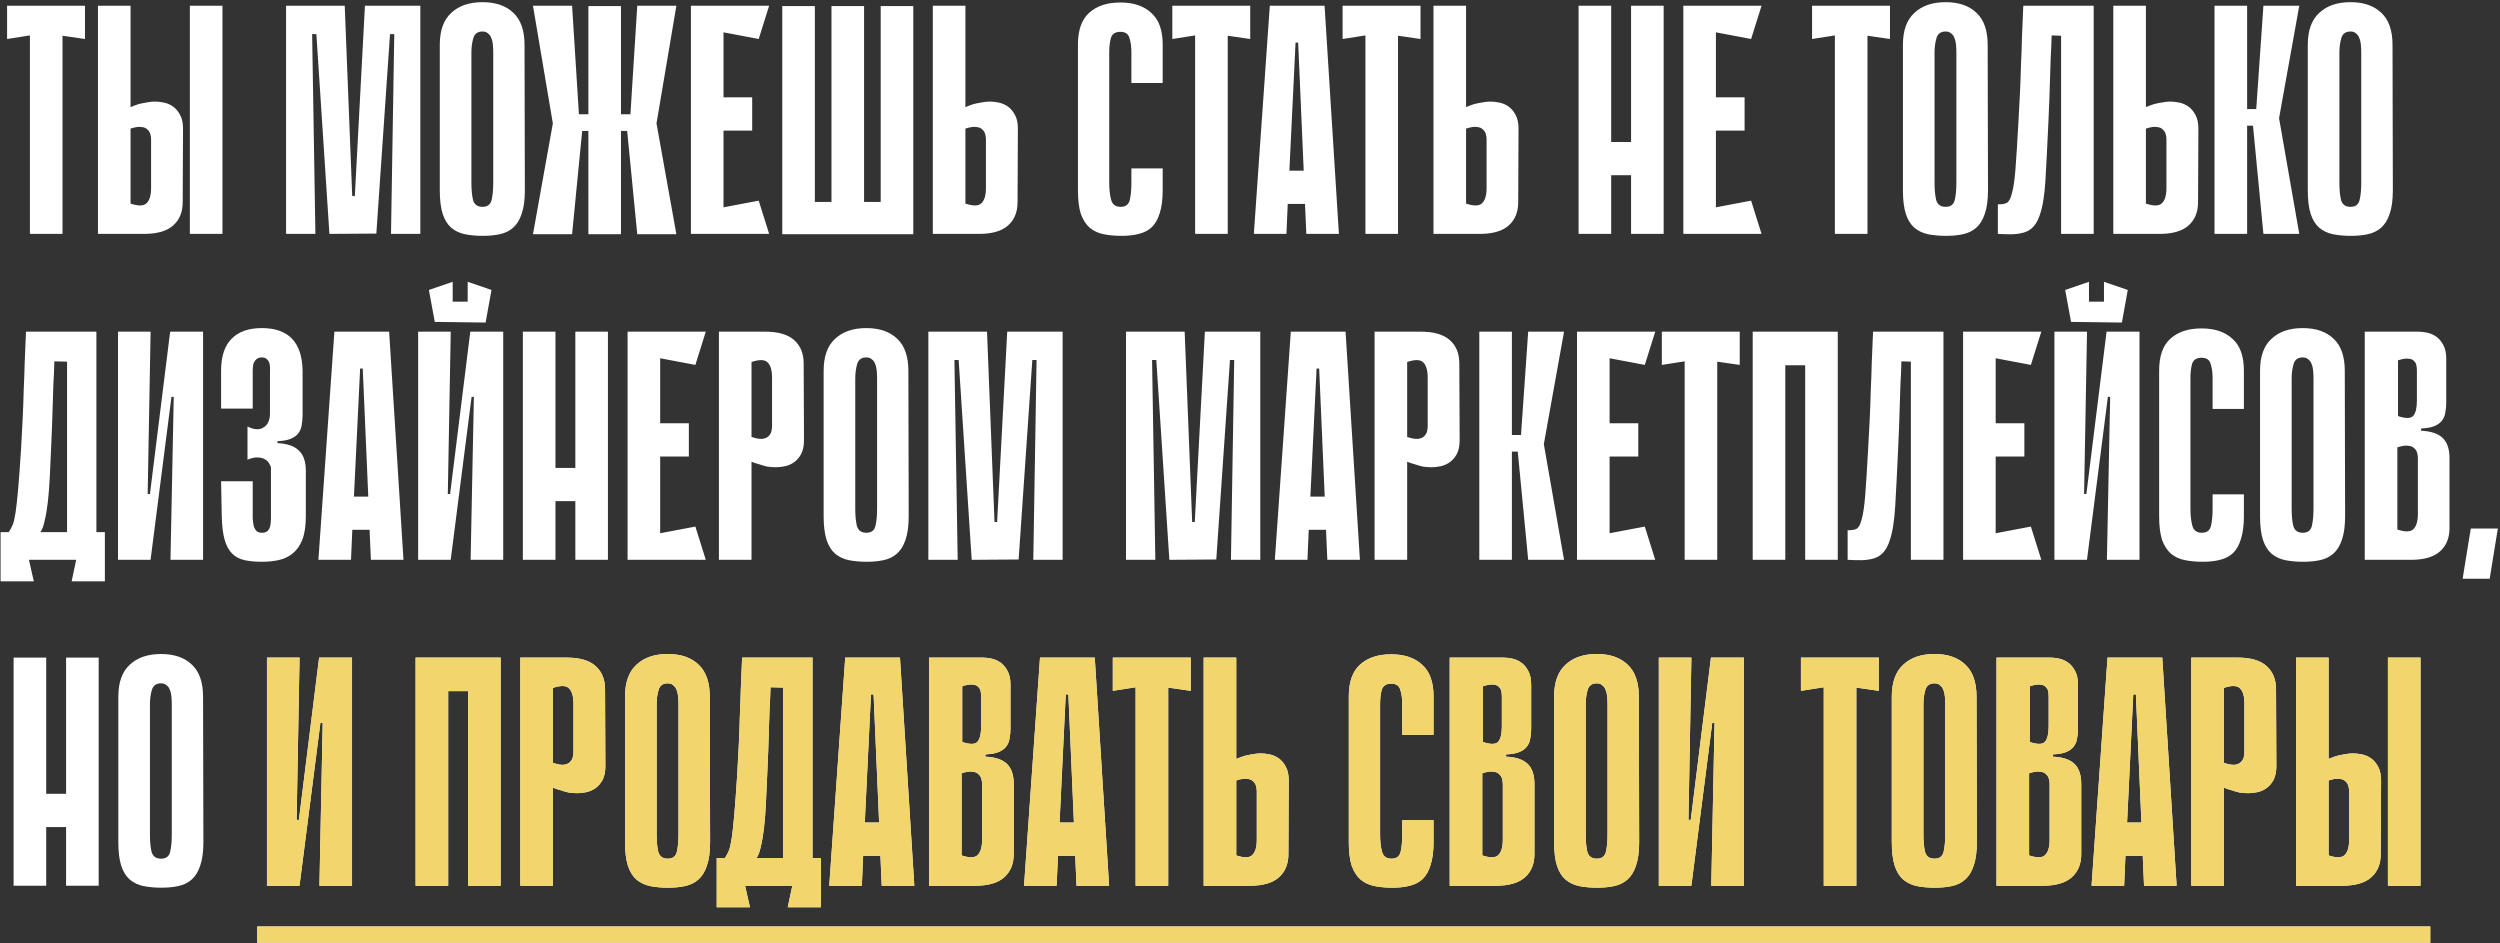
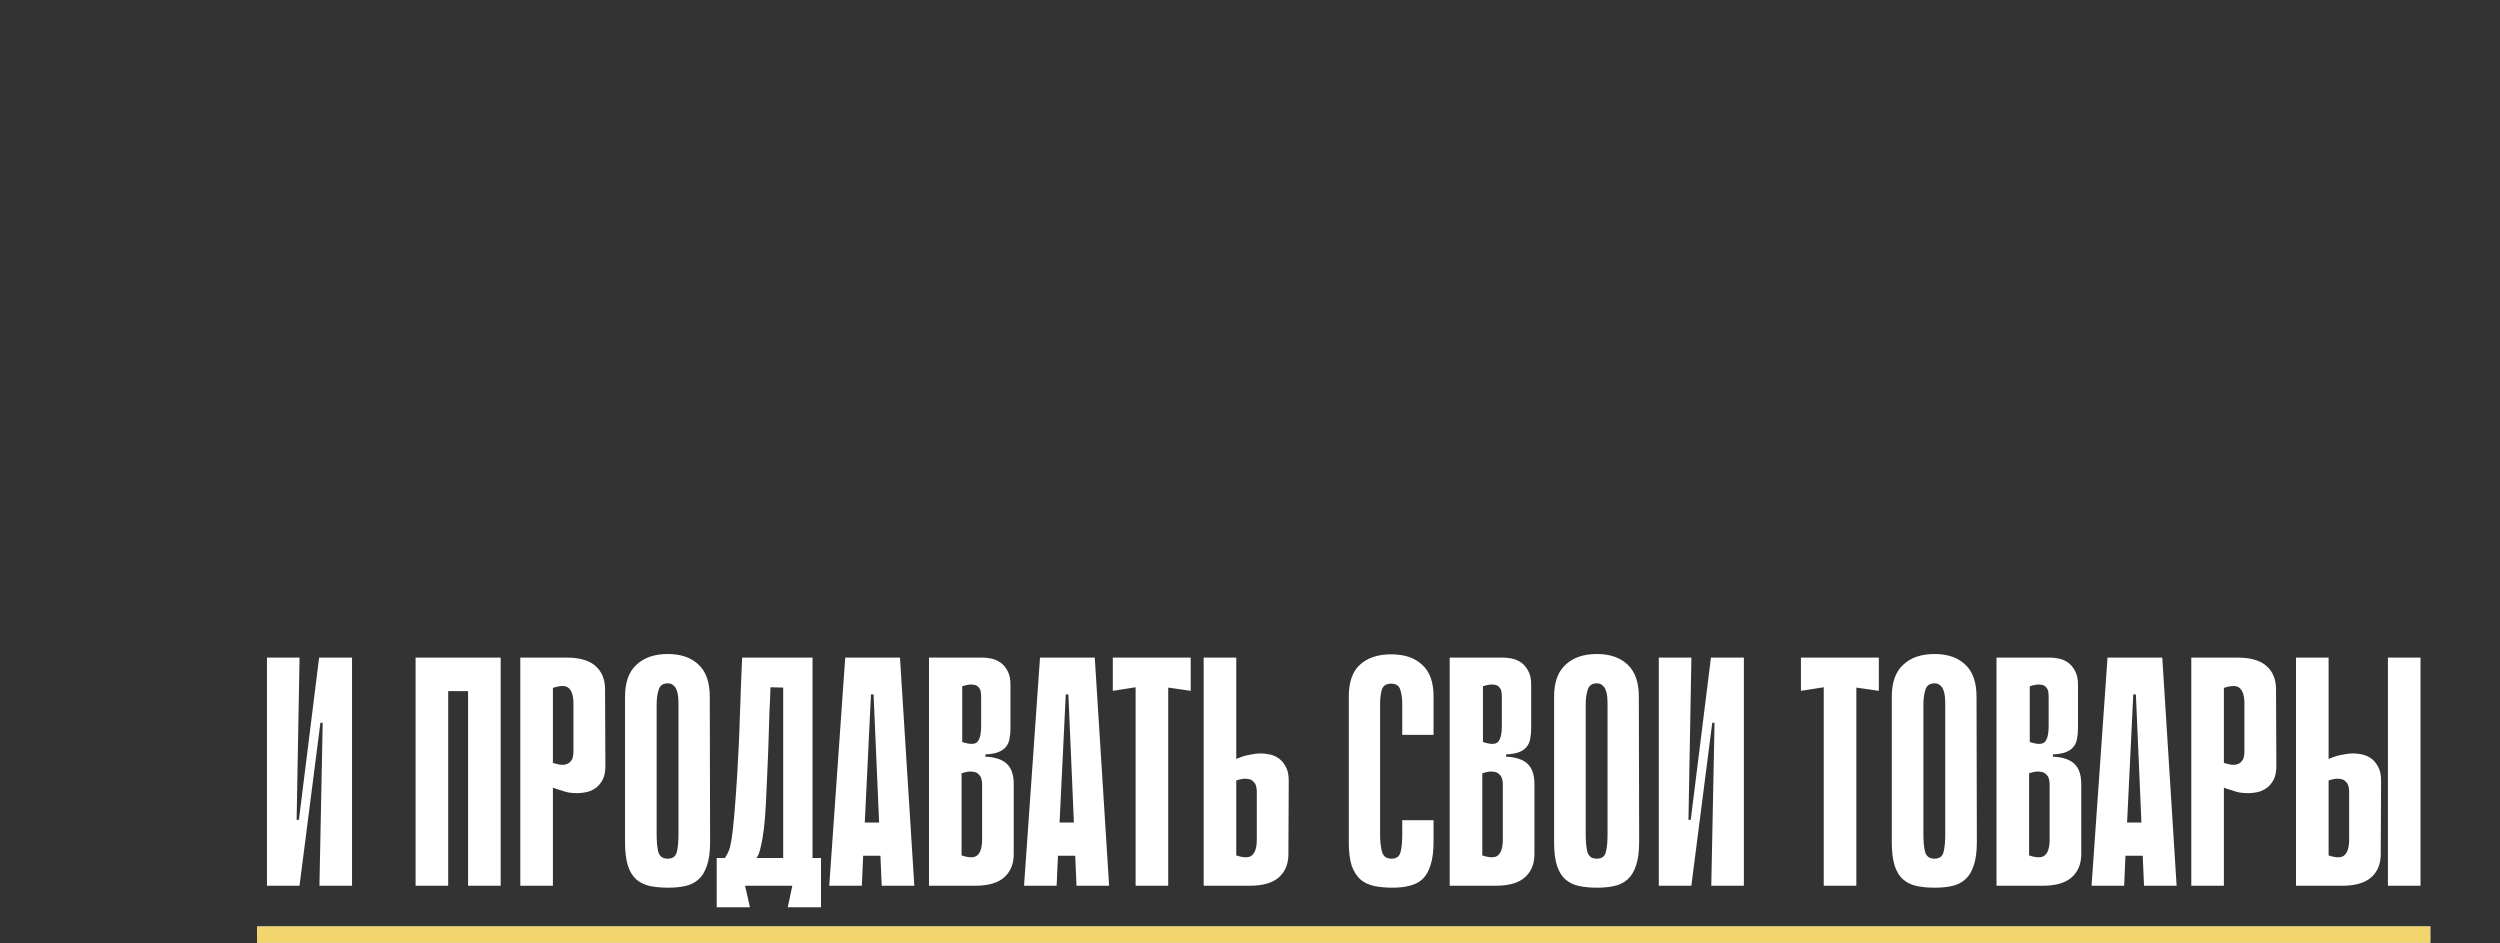
<svg xmlns="http://www.w3.org/2000/svg" width="652" height="246" viewBox="0 0 652 246" fill="none">
  <rect x="0" y="0" width="652" height="246" fill="#333333" stroke="none" />
-   <path d="M22.165 10.17L16.3 9.32V61H7.8V9.235L1.85 10.17V1.5H22.165V10.17ZM58.017 61H49.517V1.5H58.017V61ZM34.047 27.935C34.727 27.652 35.407 27.397 36.087 27.17C36.71 27 37.39 26.858 38.127 26.745C38.92 26.575 39.685 26.49 40.422 26.49C41.102 26.49 41.867 26.575 42.717 26.745C43.567 26.915 44.36 27.255 45.097 27.765C45.834 28.275 46.457 29.012 46.967 29.975C47.477 30.882 47.732 32.072 47.732 33.545L47.647 52.755C47.647 55.305 46.825 57.317 45.182 58.79C43.539 60.263 41.017 61 37.617 61H25.547V1.5H34.047V27.935ZM34.047 53.095C36.087 53.775 37.475 53.747 38.212 53.01C39.005 52.273 39.402 50.942 39.402 49.015V36.35C39.402 35.953 39.345 35.528 39.232 35.075C39.119 34.565 38.864 34.14 38.467 33.8C38.127 33.403 37.589 33.177 36.852 33.12C36.172 33.007 35.237 33.148 34.047 33.545V53.095ZM101.975 61L102.825 8.895H101.72L98.15 60.915L85.91 61L82.51 8.895H81.405L82.255 61H74.605V1.5H89.905L91.86 51.14H92.54L95.175 1.5H109.625V61H101.975ZM136.882 49.61C136.882 52.16 136.599 54.228 136.032 55.815C135.522 57.345 134.786 58.535 133.822 59.385C132.859 60.235 131.697 60.802 130.337 61.085C129.034 61.368 127.561 61.51 125.917 61.51C124.217 61.51 122.659 61.368 121.242 61.085C119.882 60.802 118.692 60.235 117.672 59.385C116.709 58.535 115.972 57.345 115.462 55.815C114.952 54.228 114.697 52.16 114.697 49.61V11.7C114.697 7.96 115.689 5.183 117.672 3.37C119.656 1.5 122.376 0.565 125.832 0.565C129.289 0.565 131.981 1.5 133.907 3.37C135.834 5.183 136.797 7.96 136.797 11.7L136.882 49.61ZM125.832 8.215C124.586 8.215 123.792 8.782 123.452 9.915C123.112 11.048 122.942 12.323 122.942 13.74V47.655C122.942 49.468 123.084 50.97 123.367 52.16C123.707 53.35 124.529 53.945 125.832 53.945C127.136 53.945 127.929 53.35 128.212 52.16C128.496 50.97 128.637 49.468 128.637 47.655V13.74C128.637 13.06 128.609 12.38 128.552 11.7C128.496 11.02 128.354 10.425 128.127 9.915C127.957 9.405 127.674 9.008 127.277 8.725C126.937 8.385 126.456 8.215 125.832 8.215ZM161.949 29.805H164.414L166.199 1.5H176.399L171.214 32.185L176.399 61.085H166.199L163.564 34.14H161.949V29.805ZM153.449 1.585H161.949V61.085H153.449V1.585ZM151.834 34.14L149.199 61.085H138.999L144.184 32.185L138.999 1.5H149.199L150.984 29.805H153.449V34.14H151.834ZM153.449 61.085V1.585H161.949V61.085H153.449ZM180.191 1.5H188.691V61H180.191V1.5ZM197.871 10.17L181.721 7.11L181.041 1.5H200.591L197.871 10.17ZM196.171 34.055H182.486V25.385H196.171V34.055ZM181.041 61L181.721 55.39L197.871 52.33L200.591 61H181.041ZM225.349 61.085H216.849V1.585H225.349V61.085ZM238.184 61.085H229.684V1.585H238.184V61.085ZM206.734 52.67H238.184V61.085H206.734V52.67ZM212.514 61.085H204.014V1.585H212.514V61.085ZM251.777 27.935C252.457 27.652 253.137 27.397 253.817 27.17C254.44 27 255.12 26.858 255.857 26.745C256.65 26.575 257.415 26.49 258.152 26.49C258.832 26.49 259.597 26.575 260.447 26.745C261.297 26.915 262.09 27.255 262.827 27.765C263.563 28.275 264.187 29.012 264.697 29.975C265.207 30.882 265.462 32.072 265.462 33.545L265.377 52.755C265.377 55.305 264.555 57.317 262.912 58.79C261.268 60.263 258.747 61 255.347 61H243.277V1.5H251.777V27.935ZM251.777 53.095C253.817 53.775 255.205 53.747 255.942 53.01C256.735 52.273 257.132 50.942 257.132 49.015V36.35C257.132 35.953 257.075 35.528 256.962 35.075C256.848 34.565 256.593 34.14 256.197 33.8C255.857 33.403 255.318 33.177 254.582 33.12C253.902 33.007 252.967 33.148 251.777 33.545V53.095ZM295.068 43.915H303.228V49.61C303.228 51.99 302.973 53.973 302.463 55.56C302.01 57.09 301.33 58.308 300.423 59.215C299.516 60.065 298.383 60.66 297.023 61C295.72 61.34 294.218 61.51 292.518 61.51C290.818 61.51 289.26 61.368 287.843 61.085C286.426 60.802 285.208 60.235 284.188 59.385C283.225 58.535 282.46 57.345 281.893 55.815C281.383 54.228 281.128 52.188 281.128 49.695V11.615C281.128 7.875 282.091 5.127 284.018 3.37C286.001 1.557 288.721 0.65 292.178 0.65C295.635 0.65 298.326 1.557 300.253 3.37C302.236 5.127 303.228 7.875 303.228 11.615V21.645H295.068V13.655C295.068 12.182 294.898 10.935 294.558 9.915C294.275 8.838 293.481 8.3 292.178 8.3C290.875 8.3 290.053 8.838 289.713 9.915C289.43 10.992 289.288 12.238 289.288 13.655V47.655C289.288 49.468 289.458 50.97 289.798 52.16C290.138 53.35 290.96 53.945 292.263 53.945C293.566 53.945 294.36 53.35 294.643 52.16C294.926 50.97 295.068 49.468 295.068 47.655V43.915ZM326.057 10.17L320.192 9.32V61H311.692V9.235L305.742 10.17V1.5H326.057V10.17ZM349.187 61H340.687L340.347 53.18H335.842L335.502 61H327.002L331.167 1.5H345.447L349.187 61ZM340.007 44.51L338.562 11.105H337.882L336.267 44.51H340.007ZM370.466 10.17L364.601 9.32V61H356.101V9.235L350.151 10.17V1.5H370.466V10.17ZM382.348 27.935C383.028 27.652 383.708 27.397 384.388 27.17C385.011 27 385.691 26.858 386.428 26.745C387.221 26.575 387.986 26.49 388.723 26.49C389.403 26.49 390.168 26.575 391.018 26.745C391.868 26.915 392.661 27.255 393.398 27.765C394.135 28.275 394.758 29.012 395.268 29.975C395.778 30.882 396.033 32.072 396.033 33.545L395.948 52.755C395.948 55.305 395.126 57.317 393.483 58.79C391.84 60.263 389.318 61 385.918 61H373.848V1.5H382.348V27.935ZM382.348 53.095C384.388 53.775 385.776 53.747 386.513 53.01C387.306 52.273 387.703 50.942 387.703 49.015V36.35C387.703 35.953 387.646 35.528 387.533 35.075C387.42 34.565 387.165 34.14 386.768 33.8C386.428 33.403 385.89 33.177 385.153 33.12C384.473 33.007 383.538 33.148 382.348 33.545V53.095ZM425.384 1.5H433.884V61H425.384V1.5ZM411.699 1.5H420.199V61H411.699V1.5ZM431.249 45.7H415.099V37.03H431.249V45.7ZM439.009 1.5H447.509V61H439.009V1.5ZM456.689 10.17L440.539 7.11L439.859 1.5H459.409L456.689 10.17ZM454.989 34.055H441.304V25.385H454.989V34.055ZM439.859 61L440.539 55.39L456.689 52.33L459.409 61H439.859ZM492.902 10.17L487.037 9.32V61H478.537V9.235L472.587 10.17V1.5H492.902V10.17ZM518.469 49.61C518.469 52.16 518.186 54.228 517.619 55.815C517.109 57.345 516.373 58.535 515.409 59.385C514.446 60.235 513.284 60.802 511.924 61.085C510.621 61.368 509.148 61.51 507.504 61.51C505.804 61.51 504.246 61.368 502.829 61.085C501.469 60.802 500.279 60.235 499.259 59.385C498.296 58.535 497.559 57.345 497.049 55.815C496.539 54.228 496.284 52.16 496.284 49.61V11.7C496.284 7.96 497.276 5.183 499.259 3.37C501.243 1.5 503.963 0.565 507.419 0.565C510.876 0.565 513.568 1.5 515.494 3.37C517.421 5.183 518.384 7.96 518.384 11.7L518.469 49.61ZM507.419 8.215C506.173 8.215 505.379 8.782 505.039 9.915C504.699 11.048 504.529 12.323 504.529 13.74V47.655C504.529 49.468 504.671 50.97 504.954 52.16C505.294 53.35 506.116 53.945 507.419 53.945C508.723 53.945 509.516 53.35 509.799 52.16C510.083 50.97 510.224 49.468 510.224 47.655V13.74C510.224 13.06 510.196 12.38 510.139 11.7C510.083 11.02 509.941 10.425 509.714 9.915C509.544 9.405 509.261 9.008 508.864 8.725C508.524 8.385 508.043 8.215 507.419 8.215ZM537.534 9.32L535.069 9.235C535.012 11.445 534.927 13.457 534.814 15.27C534.757 17.083 534.701 18.868 534.644 20.625C534.587 22.325 534.531 24.082 534.474 25.895C534.417 27.708 534.332 29.72 534.219 31.93C533.936 38.107 533.681 43.122 533.454 46.975C533.227 50.828 532.746 53.832 532.009 55.985C531.329 58.082 530.281 59.498 528.864 60.235C527.504 60.915 525.549 61.198 522.999 61.085L521.044 61V53.265C522.007 53.322 522.772 53.208 523.339 52.925C523.906 52.642 524.359 51.82 524.699 50.46C525.096 49.1 525.407 46.975 525.634 44.085C525.861 41.195 526.116 37.143 526.399 31.93C526.569 28.983 526.711 26.292 526.824 23.855C526.937 21.418 527.022 19.038 527.079 16.715C527.192 14.392 527.277 12.012 527.334 9.575C527.447 7.138 527.561 4.447 527.674 1.5H546.034V61H537.534V9.32ZM559.653 27.935C560.333 27.652 561.013 27.397 561.693 27.17C562.316 27 562.996 26.858 563.733 26.745C564.526 26.575 565.291 26.49 566.028 26.49C566.708 26.49 567.473 26.575 568.323 26.745C569.173 26.915 569.966 27.255 570.703 27.765C571.439 28.275 572.063 29.012 572.573 29.975C573.083 30.882 573.338 32.072 573.338 33.545L573.253 52.755C573.253 55.305 572.431 57.317 570.788 58.79C569.144 60.263 566.623 61 563.223 61H551.153V1.5H559.653V27.935ZM559.653 53.095C561.693 53.775 563.081 53.747 563.818 53.01C564.611 52.273 565.008 50.942 565.008 49.015V36.35C565.008 35.953 564.951 35.528 564.838 35.075C564.724 34.565 564.469 34.14 564.073 33.8C563.733 33.403 563.194 33.177 562.458 33.12C561.778 33.007 560.843 33.148 559.653 33.545V53.095ZM586.049 28.445H588.429L590.299 1.5H599.649L594.379 30.825L599.649 61H590.299L587.579 32.78H586.049V28.445ZM577.549 1.5H586.049V61H577.549V1.5ZM624.055 49.61C624.055 52.16 623.772 54.228 623.205 55.815C622.695 57.345 621.959 58.535 620.995 59.385C620.032 60.235 618.87 60.802 617.51 61.085C616.207 61.368 614.734 61.51 613.09 61.51C611.39 61.51 609.832 61.368 608.415 61.085C607.055 60.802 605.865 60.235 604.845 59.385C603.882 58.535 603.145 57.345 602.635 55.815C602.125 54.228 601.87 52.16 601.87 49.61V11.7C601.87 7.96 602.862 5.183 604.845 3.37C606.829 1.5 609.549 0.565 613.005 0.565C616.462 0.565 619.154 1.5 621.08 3.37C623.007 5.183 623.97 7.96 623.97 11.7L624.055 49.61ZM613.005 8.215C611.759 8.215 610.965 8.782 610.625 9.915C610.285 11.048 610.115 12.323 610.115 13.74V47.655C610.115 49.468 610.257 50.97 610.54 52.16C610.88 53.35 611.702 53.945 613.005 53.945C614.309 53.945 615.102 53.35 615.385 52.16C615.669 50.97 615.81 49.468 615.81 47.655V13.74C615.81 13.06 615.782 12.38 615.725 11.7C615.669 11.02 615.527 10.425 615.3 9.915C615.13 9.405 614.847 9.008 614.45 8.725C614.11 8.385 613.629 8.215 613.005 8.215ZM7.545 146L8.82 151.61H0.15V138.775H2.275C2.672 138.208 3.012 137.585 3.295 136.905C3.578 136.225 3.833 135.148 4.06 133.675C4.287 132.145 4.513 130.077 4.74 127.47C4.967 124.863 5.222 121.35 5.505 116.93C5.675 113.983 5.817 111.292 5.93 108.855C6.043 106.418 6.128 104.038 6.185 101.715C6.298 99.392 6.383 97.012 6.44 94.575C6.553 92.138 6.667 89.447 6.78 86.5H25.14V138.775H27.35V151.61H18.68L19.87 146H7.545ZM17.49 138.775V94.32L14.175 94.235C14.118 96.445 14.033 98.457 13.92 100.27C13.863 102.083 13.807 103.868 13.75 105.625C13.693 107.325 13.637 109.082 13.58 110.895C13.523 112.708 13.438 114.72 13.325 116.93C13.212 119.537 13.098 122.03 12.985 124.41C12.872 126.79 12.702 128.972 12.475 130.955C12.248 132.882 11.965 134.525 11.625 135.885C11.342 137.245 10.973 138.208 10.52 138.775H17.49ZM45.312 103.5H44.717L39.277 145.915V146H30.777V86.5H39.277L38.512 128.83H39.107L44.377 86.5H44.462H52.962V146H44.462L45.312 103.5ZM72.366 115.57C74.916 115.683 76.786 116.335 77.976 117.525C79.166 118.658 79.761 120.415 79.761 122.795V134.61C79.761 137.16 79.45 139.228 78.826 140.815C78.203 142.345 77.353 143.535 76.276 144.385C75.2 145.235 73.981 145.802 72.621 146.085C71.261 146.368 69.816 146.51 68.286 146.51C66.586 146.51 65.085 146.368 63.781 146.085C62.478 145.802 61.401 145.235 60.551 144.385C59.701 143.535 59.05 142.345 58.596 140.815C58.143 139.228 57.888 137.16 57.831 134.61L57.661 125.515H65.906V132.655C65.906 133.562 65.906 134.412 65.906 135.205C65.963 135.942 66.048 136.593 66.161 137.16C66.331 137.727 66.586 138.18 66.926 138.52C67.266 138.803 67.748 138.945 68.371 138.945C68.995 138.945 69.476 138.775 69.816 138.435C70.156 138.095 70.383 137.642 70.496 137.075C70.609 136.508 70.666 135.857 70.666 135.12C70.666 134.327 70.666 133.505 70.666 132.655V122.115C70.666 121.775 70.525 121.378 70.241 120.925C70.014 120.472 69.646 120.103 69.136 119.82C68.626 119.48 67.975 119.31 67.181 119.31C66.445 119.253 65.566 119.452 64.546 119.905V111.235C66.246 112.085 67.635 112.17 68.711 111.49C69.844 110.81 70.411 109.563 70.411 107.75V98.74C70.411 98.06 70.411 97.408 70.411 96.785C70.468 96.105 70.439 95.51 70.326 95C70.213 94.433 69.986 94.008 69.646 93.725C69.363 93.385 68.909 93.215 68.286 93.215C67.663 93.215 67.181 93.385 66.841 93.725C66.501 94.008 66.246 94.405 66.076 94.915C65.963 95.425 65.906 96.02 65.906 96.7C65.906 97.38 65.906 98.06 65.906 98.74V106.56H57.661V96.7C57.661 92.96 58.568 90.183 60.381 88.37C62.194 86.5 64.829 85.565 68.286 85.565C75.256 85.565 78.798 89.277 78.911 96.7V108.26C78.911 109.28 78.826 110.187 78.656 110.98C78.543 111.773 78.231 112.482 77.721 113.105C77.268 113.672 76.616 114.125 75.766 114.465C74.916 114.805 73.783 115.003 72.366 115.06V115.57ZM105.227 146H96.727L96.387 138.18H91.882L91.542 146H83.042L87.207 86.5H101.487L105.227 146ZM96.047 129.51L94.602 96.105H93.922L92.307 129.51H96.047ZM126.648 84.12L113.388 83.95V78.68H126.648V84.12ZM118.063 83.95H113.388L111.858 75.62L118.063 73.495V83.95ZM128.178 75.62L126.648 84.12L121.973 84.035V73.495L128.178 75.62ZM123.588 103.5H122.993L117.553 145.915V146H109.053V86.5H117.553L116.788 128.83H117.383L122.653 86.5H122.738H131.238V146H122.738L123.588 103.5ZM150.048 86.5H158.548V146H150.048V86.5ZM136.363 86.5H144.863V146H136.363V86.5ZM155.913 130.7H139.763V122.03H155.913V130.7ZM163.672 86.5H172.172V146H163.672V86.5ZM181.352 95.17L165.202 92.11L164.522 86.5H184.072L181.352 95.17ZM179.652 119.055H165.967V110.385H179.652V119.055ZM164.522 146L165.202 140.39L181.352 137.33L184.072 146H164.522ZM195.995 120.415V146H187.495V86.5H199.565C202.965 86.5 205.487 87.237 207.13 88.71C208.774 90.183 209.595 92.195 209.595 94.745L209.68 114.805C209.68 116.278 209.425 117.497 208.915 118.46C208.405 119.367 207.782 120.075 207.045 120.585C206.309 121.095 205.515 121.435 204.665 121.605C203.815 121.775 203.05 121.86 202.37 121.86C201.634 121.86 200.869 121.803 200.075 121.69C199.339 121.52 198.659 121.322 198.035 121.095C197.355 120.925 196.675 120.698 195.995 120.415ZM195.995 94.405V113.955C197.185 114.352 198.12 114.522 198.8 114.465C199.537 114.352 200.075 114.125 200.415 113.785C200.812 113.388 201.067 112.963 201.18 112.51C201.294 112 201.35 111.547 201.35 111.15V98.485C201.35 96.558 200.954 95.227 200.16 94.49C199.424 93.753 198.035 93.725 195.995 94.405ZM236.99 134.61C236.99 137.16 236.707 139.228 236.14 140.815C235.63 142.345 234.893 143.535 233.93 144.385C232.967 145.235 231.805 145.802 230.445 146.085C229.142 146.368 227.668 146.51 226.025 146.51C224.325 146.51 222.767 146.368 221.35 146.085C219.99 145.802 218.8 145.235 217.78 144.385C216.817 143.535 216.08 142.345 215.57 140.815C215.06 139.228 214.805 137.16 214.805 134.61V96.7C214.805 92.96 215.797 90.183 217.78 88.37C219.763 86.5 222.483 85.565 225.94 85.565C229.397 85.565 232.088 86.5 234.015 88.37C235.942 90.183 236.905 92.96 236.905 96.7L236.99 134.61ZM225.94 93.215C224.693 93.215 223.9 93.782 223.56 94.915C223.22 96.048 223.05 97.323 223.05 98.74V132.655C223.05 134.468 223.192 135.97 223.475 137.16C223.815 138.35 224.637 138.945 225.94 138.945C227.243 138.945 228.037 138.35 228.32 137.16C228.603 135.97 228.745 134.468 228.745 132.655V98.74C228.745 98.06 228.717 97.38 228.66 96.7C228.603 96.02 228.462 95.425 228.235 94.915C228.065 94.405 227.782 94.008 227.385 93.725C227.045 93.385 226.563 93.215 225.94 93.215ZM269.484 146L270.334 93.895H269.229L265.659 145.915L253.419 146L250.019 93.895H248.914L249.764 146H242.114V86.5H257.414L259.369 136.14H260.049L262.684 86.5H277.134V146H269.484ZM321.032 146L321.882 93.895H320.777L317.207 145.915L304.967 146L301.567 93.895H300.462L301.312 146H293.662V86.5H308.962L310.917 136.14H311.597L314.232 86.5H328.682V146H321.032ZM354.665 146H346.165L345.825 138.18H341.32L340.98 146H332.48L336.645 86.5H350.925L354.665 146ZM345.485 129.51L344.04 96.105H343.36L341.745 129.51H345.485ZM366.991 120.415V146H358.491V86.5H370.561C373.961 86.5 376.483 87.237 378.126 88.71C379.77 90.183 380.591 92.195 380.591 94.745L380.676 114.805C380.676 116.278 380.421 117.497 379.911 118.46C379.401 119.367 378.778 120.075 378.041 120.585C377.305 121.095 376.511 121.435 375.661 121.605C374.811 121.775 374.046 121.86 373.366 121.86C372.63 121.86 371.865 121.803 371.071 121.69C370.335 121.52 369.655 121.322 369.031 121.095C368.351 120.925 367.671 120.698 366.991 120.415ZM366.991 94.405V113.955C368.181 114.352 369.116 114.522 369.796 114.465C370.533 114.352 371.071 114.125 371.411 113.785C371.808 113.388 372.063 112.963 372.176 112.51C372.29 112 372.346 111.547 372.346 111.15V98.485C372.346 96.558 371.95 95.227 371.156 94.49C370.42 93.753 369.031 93.725 366.991 94.405ZM394.301 113.445H396.681L398.551 86.5H407.901L402.631 115.825L407.901 146H398.551L395.831 117.78H394.301V113.445ZM385.801 86.5H394.301V146H385.801V86.5ZM411.284 86.5H419.784V146H411.284V86.5ZM428.964 95.17L412.814 92.11L412.134 86.5H431.684L428.964 95.17ZM427.264 119.055H413.579V110.385H427.264V119.055ZM412.134 146L412.814 140.39L428.964 137.33L431.684 146H412.134ZM453.723 95.17L447.858 94.32V146H439.358V94.235L433.408 95.17V86.5H453.723V95.17ZM470.79 86.5H479.29V146H470.79V86.5ZM457.105 86.5H465.605V146H457.105V86.5ZM478.44 95.255H462.29V86.5H478.44V95.255ZM498.354 94.32L495.889 94.235C495.833 96.445 495.748 98.457 495.634 100.27C495.578 102.083 495.521 103.868 495.464 105.625C495.408 107.325 495.351 109.082 495.294 110.895C495.238 112.708 495.153 114.72 495.039 116.93C494.756 123.107 494.501 128.122 494.274 131.975C494.048 135.828 493.566 138.832 492.829 140.985C492.149 143.082 491.101 144.498 489.684 145.235C488.324 145.915 486.369 146.198 483.819 146.085L481.864 146V138.265C482.828 138.322 483.593 138.208 484.159 137.925C484.726 137.642 485.179 136.82 485.519 135.46C485.916 134.1 486.228 131.975 486.454 129.085C486.681 126.195 486.936 122.143 487.219 116.93C487.389 113.983 487.531 111.292 487.644 108.855C487.758 106.418 487.843 104.038 487.899 101.715C488.013 99.392 488.098 97.012 488.154 94.575C488.268 92.138 488.381 89.447 488.494 86.5H506.854V146H498.354V94.32ZM511.973 86.5H520.473V146H511.973V86.5ZM529.653 95.17L513.503 92.11L512.823 86.5H532.373L529.653 95.17ZM527.953 119.055H514.268V110.385H527.953V119.055ZM512.823 146L513.503 140.39L529.653 137.33L532.373 146H512.823ZM553.391 84.12L540.131 83.95V78.68H553.391V84.12ZM544.806 83.95H540.131L538.601 75.62L544.806 73.495V83.95ZM554.921 75.62L553.391 84.12L548.716 84.035V73.495L554.921 75.62ZM550.331 103.5H549.736L544.296 145.915V146H535.796V86.5H544.296L543.531 128.83H544.126L549.396 86.5H549.481H557.981V146H549.481L550.331 103.5ZM577.046 128.915H585.206V134.61C585.206 136.99 584.951 138.973 584.441 140.56C583.987 142.09 583.307 143.308 582.401 144.215C581.494 145.065 580.361 145.66 579.001 146C577.697 146.34 576.196 146.51 574.496 146.51C572.796 146.51 571.237 146.368 569.821 146.085C568.404 145.802 567.186 145.235 566.166 144.385C565.202 143.535 564.437 142.345 563.871 140.815C563.361 139.228 563.106 137.188 563.106 134.695V96.615C563.106 92.875 564.069 90.127 565.996 88.37C567.979 86.557 570.699 85.65 574.156 85.65C577.612 85.65 580.304 86.557 582.231 88.37C584.214 90.127 585.206 92.875 585.206 96.615V106.645H577.046V98.655C577.046 97.182 576.876 95.935 576.536 94.915C576.252 93.838 575.459 93.3 574.156 93.3C572.852 93.3 572.031 93.838 571.691 94.915C571.407 95.992 571.266 97.238 571.266 98.655V132.655C571.266 134.468 571.436 135.97 571.776 137.16C572.116 138.35 572.937 138.945 574.241 138.945C575.544 138.945 576.337 138.35 576.621 137.16C576.904 135.97 577.046 134.468 577.046 132.655V128.915ZM611.604 134.61C611.604 137.16 611.321 139.228 610.754 140.815C610.244 142.345 609.507 143.535 608.544 144.385C607.581 145.235 606.419 145.802 605.059 146.085C603.756 146.368 602.282 146.51 600.639 146.51C598.939 146.51 597.381 146.368 595.964 146.085C594.604 145.802 593.414 145.235 592.394 144.385C591.431 143.535 590.694 142.345 590.184 140.815C589.674 139.228 589.419 137.16 589.419 134.61V96.7C589.419 92.96 590.411 90.183 592.394 88.37C594.377 86.5 597.097 85.565 600.554 85.565C604.011 85.565 606.702 86.5 608.629 88.37C610.556 90.183 611.519 92.96 611.519 96.7L611.604 134.61ZM600.554 93.215C599.307 93.215 598.514 93.782 598.174 94.915C597.834 96.048 597.664 97.323 597.664 98.74V132.655C597.664 134.468 597.806 135.97 598.089 137.16C598.429 138.35 599.251 138.945 600.554 138.945C601.857 138.945 602.651 138.35 602.934 137.16C603.217 135.97 603.359 134.468 603.359 132.655V98.74C603.359 98.06 603.331 97.38 603.274 96.7C603.217 96.02 603.076 95.425 602.849 94.915C602.679 94.405 602.396 94.008 601.999 93.725C601.659 93.385 601.177 93.215 600.554 93.215ZM616.729 86.5H630.669C631.349 86.5 632.114 86.585 632.964 86.755C633.814 86.925 634.607 87.265 635.344 87.775C636.08 88.285 636.704 89.022 637.214 89.985C637.724 90.892 637.979 92.082 637.979 93.555V104.945C637.979 105.965 637.894 106.872 637.724 107.665C637.61 108.458 637.299 109.167 636.789 109.79C636.335 110.357 635.684 110.81 634.834 111.15C633.984 111.49 632.85 111.688 631.434 111.745V112.34C633.984 112.453 635.854 113.077 637.044 114.21C638.234 115.343 638.829 117.1 638.829 119.48V137.755C638.829 140.305 638.007 142.317 636.364 143.79C634.72 145.263 632.199 146 628.799 146H616.729V86.5ZM625.399 108.515C627.439 109.195 628.77 109.167 629.394 108.43C630.017 107.693 630.329 106.362 630.329 104.435V96.785C630.329 96.388 630.3 95.963 630.244 95.51C630.187 95 629.989 94.575 629.649 94.235C629.365 93.838 628.884 93.612 628.204 93.555C627.524 93.442 626.589 93.583 625.399 93.98V108.515ZM625.229 138.095C627.269 138.775 628.657 138.747 629.394 138.01C630.187 137.273 630.584 135.942 630.584 134.015V119.48C630.584 119.083 630.527 118.658 630.414 118.205C630.3 117.695 630.045 117.27 629.649 116.93C629.309 116.533 628.77 116.307 628.034 116.25C627.354 116.137 626.419 116.278 625.229 116.675V138.095ZM642.255 150.93L644.38 137.84H651.435L649.31 150.93H642.255ZM17.235 171.5H25.735V231H17.235V171.5ZM3.55 171.5H12.05V231H3.55V171.5ZM23.1 215.7H6.95V207.03H23.1V215.7ZM53.045 219.61C53.045 222.16 52.761 224.228 52.195 225.815C51.685 227.345 50.948 228.535 49.985 229.385C49.021 230.235 47.86 230.802 46.5 231.085C45.196 231.368 43.723 231.51 42.08 231.51C40.38 231.51 38.821 231.368 37.405 231.085C36.045 230.802 34.855 230.235 33.835 229.385C32.871 228.535 32.135 227.345 31.625 225.815C31.115 224.228 30.86 222.16 30.86 219.61V181.7C30.86 177.96 31.851 175.183 33.835 173.37C35.818 171.5 38.538 170.565 41.995 170.565C45.451 170.565 48.143 171.5 50.07 173.37C51.996 175.183 52.96 177.96 52.96 181.7L53.045 219.61ZM41.995 178.215C40.748 178.215 39.955 178.782 39.615 179.915C39.275 181.048 39.105 182.323 39.105 183.74V217.655C39.105 219.468 39.246 220.97 39.53 222.16C39.87 223.35 40.691 223.945 41.995 223.945C43.298 223.945 44.091 223.35 44.375 222.16C44.658 220.97 44.8 219.468 44.8 217.655V183.74C44.8 183.06 44.771 182.38 44.715 181.7C44.658 181.02 44.516 180.425 44.29 179.915C44.12 179.405 43.836 179.008 43.44 178.725C43.1 178.385 42.618 178.215 41.995 178.215Z" fill="white" />
  <path d="M84.159 188.5H83.564L78.124 230.915V231H69.624V171.5H78.124L77.359 213.83H77.954L83.224 171.5H83.309H91.809V231H83.309L84.159 188.5ZM122.074 171.5H130.574V231H122.074V171.5ZM108.389 171.5H116.889V231H108.389V171.5ZM129.724 180.255H113.574V171.5H129.724V180.255ZM144.198 205.415V231H135.698V171.5H147.768C151.168 171.5 153.69 172.237 155.333 173.71C156.977 175.183 157.798 177.195 157.798 179.745L157.883 199.805C157.883 201.278 157.628 202.497 157.118 203.46C156.608 204.367 155.985 205.075 155.248 205.585C154.512 206.095 153.718 206.435 152.868 206.605C152.018 206.775 151.253 206.86 150.573 206.86C149.837 206.86 149.072 206.803 148.278 206.69C147.542 206.52 146.862 206.322 146.238 206.095C145.558 205.925 144.878 205.698 144.198 205.415ZM144.198 179.405V198.955C145.388 199.352 146.323 199.522 147.003 199.465C147.74 199.352 148.278 199.125 148.618 198.785C149.015 198.388 149.27 197.963 149.383 197.51C149.497 197 149.553 196.547 149.553 196.15V183.485C149.553 181.558 149.157 180.227 148.363 179.49C147.627 178.753 146.238 178.725 144.198 179.405ZM185.193 219.61C185.193 222.16 184.91 224.228 184.343 225.815C183.833 227.345 183.096 228.535 182.133 229.385C181.17 230.235 180.008 230.802 178.648 231.085C177.345 231.368 175.871 231.51 174.228 231.51C172.528 231.51 170.97 231.368 169.553 231.085C168.193 230.802 167.003 230.235 165.983 229.385C165.02 228.535 164.283 227.345 163.773 225.815C163.263 224.228 163.008 222.16 163.008 219.61V181.7C163.008 177.96 164 175.183 165.983 173.37C167.966 171.5 170.686 170.565 174.143 170.565C177.6 170.565 180.291 171.5 182.218 173.37C184.145 175.183 185.108 177.96 185.108 181.7L185.193 219.61ZM174.143 178.215C172.896 178.215 172.103 178.782 171.763 179.915C171.423 181.048 171.253 182.323 171.253 183.74V217.655C171.253 219.468 171.395 220.97 171.678 222.16C172.018 223.35 172.84 223.945 174.143 223.945C175.446 223.945 176.24 223.35 176.523 222.16C176.806 220.97 176.948 219.468 176.948 217.655V183.74C176.948 183.06 176.92 182.38 176.863 181.7C176.806 181.02 176.665 180.425 176.438 179.915C176.268 179.405 175.985 179.008 175.588 178.725C175.248 178.385 174.766 178.215 174.143 178.215ZM194.313 231L195.588 236.61H186.918V223.775H189.043C189.439 223.208 189.779 222.585 190.063 221.905C190.346 221.225 190.601 220.148 190.828 218.675C191.054 217.145 191.281 215.077 191.508 212.47C191.734 209.863 191.989 206.35 192.273 201.93C192.443 198.983 192.584 196.292 192.698 193.855C192.811 191.418 192.896 189.038 192.953 186.715C193.066 184.392 193.151 182.012 193.208 179.575C193.321 177.138 193.434 174.447 193.548 171.5H211.908V223.775H214.118V236.61H205.448L206.638 231H194.313ZM204.258 223.775V179.32L200.943 179.235C200.886 181.445 200.801 183.457 200.688 185.27C200.631 187.083 200.574 188.868 200.518 190.625C200.461 192.325 200.404 194.082 200.348 195.895C200.291 197.708 200.206 199.72 200.093 201.93C199.979 204.537 199.866 207.03 199.753 209.41C199.639 211.79 199.469 213.972 199.243 215.955C199.016 217.882 198.733 219.525 198.393 220.885C198.109 222.245 197.741 223.208 197.288 223.775H204.258ZM238.454 231H229.954L229.614 223.18H225.109L224.769 231H216.269L220.434 171.5H234.714L238.454 231ZM229.274 214.51L227.829 181.105H227.149L225.534 214.51H229.274ZM242.28 171.5H256.22C256.9 171.5 257.665 171.585 258.515 171.755C259.365 171.925 260.159 172.265 260.895 172.775C261.632 173.285 262.255 174.022 262.765 174.985C263.275 175.892 263.53 177.082 263.53 178.555V189.945C263.53 190.965 263.445 191.872 263.275 192.665C263.162 193.458 262.85 194.167 262.34 194.79C261.887 195.357 261.235 195.81 260.385 196.15C259.535 196.49 258.402 196.688 256.985 196.745V197.34C259.535 197.453 261.405 198.077 262.595 199.21C263.785 200.343 264.38 202.1 264.38 204.48V222.755C264.38 225.305 263.559 227.317 261.915 228.79C260.272 230.263 257.75 231 254.35 231H242.28V171.5ZM250.95 193.515C252.99 194.195 254.322 194.167 254.945 193.43C255.569 192.693 255.88 191.362 255.88 189.435V181.785C255.88 181.388 255.852 180.963 255.795 180.51C255.739 180 255.54 179.575 255.2 179.235C254.917 178.838 254.435 178.612 253.755 178.555C253.075 178.442 252.14 178.583 250.95 178.98V193.515ZM250.78 223.095C252.82 223.775 254.209 223.747 254.945 223.01C255.739 222.273 256.135 220.942 256.135 219.015V204.48C256.135 204.083 256.079 203.658 255.965 203.205C255.852 202.695 255.597 202.27 255.2 201.93C254.86 201.533 254.322 201.307 253.585 201.25C252.905 201.137 251.97 201.278 250.78 201.675V223.095ZM289.255 231H280.755L280.415 223.18H275.91L275.57 231H267.07L271.235 171.5H285.515L289.255 231ZM280.075 214.51L278.63 181.105H277.95L276.335 214.51H280.075ZM310.534 180.17L304.669 179.32V231H296.169V179.235L290.219 180.17V171.5H310.534V180.17ZM322.416 197.935C323.096 197.652 323.776 197.397 324.456 197.17C325.08 197 325.76 196.858 326.496 196.745C327.29 196.575 328.055 196.49 328.791 196.49C329.471 196.49 330.236 196.575 331.086 196.745C331.936 196.915 332.73 197.255 333.466 197.765C334.203 198.275 334.826 199.012 335.336 199.975C335.846 200.882 336.101 202.072 336.101 203.545L336.016 222.755C336.016 225.305 335.195 227.317 333.551 228.79C331.908 230.263 329.386 231 325.986 231H313.916V171.5H322.416V197.935ZM322.416 223.095C324.456 223.775 325.845 223.747 326.581 223.01C327.375 222.273 327.771 220.942 327.771 219.015V206.35C327.771 205.953 327.715 205.528 327.601 205.075C327.488 204.565 327.233 204.14 326.836 203.8C326.496 203.403 325.958 203.177 325.221 203.12C324.541 203.007 323.606 203.148 322.416 203.545V223.095ZM365.708 213.915H373.868V219.61C373.868 221.99 373.613 223.973 373.103 225.56C372.649 227.09 371.969 228.308 371.063 229.215C370.156 230.065 369.023 230.66 367.663 231C366.359 231.34 364.858 231.51 363.158 231.51C361.458 231.51 359.899 231.368 358.483 231.085C357.066 230.802 355.848 230.235 354.828 229.385C353.864 228.535 353.099 227.345 352.533 225.815C352.023 224.228 351.768 222.188 351.768 219.695V181.615C351.768 177.875 352.731 175.127 354.658 173.37C356.641 171.557 359.361 170.65 362.818 170.65C366.274 170.65 368.966 171.557 370.893 173.37C372.876 175.127 373.868 177.875 373.868 181.615V191.645H365.708V183.655C365.708 182.182 365.538 180.935 365.198 179.915C364.914 178.838 364.121 178.3 362.818 178.3C361.514 178.3 360.693 178.838 360.353 179.915C360.069 180.992 359.928 182.238 359.928 183.655V217.655C359.928 219.468 360.098 220.97 360.438 222.16C360.778 223.35 361.599 223.945 362.903 223.945C364.206 223.945 364.999 223.35 365.283 222.16C365.566 220.97 365.708 219.468 365.708 217.655V213.915ZM378.081 171.5H392.021C392.701 171.5 393.466 171.585 394.316 171.755C395.166 171.925 395.96 172.265 396.696 172.775C397.433 173.285 398.056 174.022 398.566 174.985C399.076 175.892 399.331 177.082 399.331 178.555V189.945C399.331 190.965 399.246 191.872 399.076 192.665C398.963 193.458 398.651 194.167 398.141 194.79C397.688 195.357 397.036 195.81 396.186 196.15C395.336 196.49 394.203 196.688 392.786 196.745V197.34C395.336 197.453 397.206 198.077 398.396 199.21C399.586 200.343 400.181 202.1 400.181 204.48V222.755C400.181 225.305 399.36 227.317 397.716 228.79C396.073 230.263 393.551 231 390.151 231H378.081V171.5ZM386.751 193.515C388.791 194.195 390.123 194.167 390.746 193.43C391.37 192.693 391.681 191.362 391.681 189.435V181.785C391.681 181.388 391.653 180.963 391.596 180.51C391.54 180 391.341 179.575 391.001 179.235C390.718 178.838 390.236 178.612 389.556 178.555C388.876 178.442 387.941 178.583 386.751 178.98V193.515ZM386.581 223.095C388.621 223.775 390.01 223.747 390.746 223.01C391.54 222.273 391.936 220.942 391.936 219.015V204.48C391.936 204.083 391.88 203.658 391.766 203.205C391.653 202.695 391.398 202.27 391.001 201.93C390.661 201.533 390.123 201.307 389.386 201.25C388.706 201.137 387.771 201.278 386.581 201.675V223.095ZM427.493 219.61C427.493 222.16 427.209 224.228 426.643 225.815C426.133 227.345 425.396 228.535 424.433 229.385C423.469 230.235 422.308 230.802 420.948 231.085C419.644 231.368 418.171 231.51 416.528 231.51C414.828 231.51 413.269 231.368 411.853 231.085C410.493 230.802 409.303 230.235 408.283 229.385C407.319 228.535 406.583 227.345 406.073 225.815C405.563 224.228 405.308 222.16 405.308 219.61V181.7C405.308 177.96 406.299 175.183 408.283 173.37C410.266 171.5 412.986 170.565 416.443 170.565C419.899 170.565 422.591 171.5 424.518 173.37C426.444 175.183 427.408 177.96 427.408 181.7L427.493 219.61ZM416.443 178.215C415.196 178.215 414.403 178.782 414.063 179.915C413.723 181.048 413.553 182.323 413.553 183.74V217.655C413.553 219.468 413.694 220.97 413.978 222.16C414.318 223.35 415.139 223.945 416.443 223.945C417.746 223.945 418.539 223.35 418.823 222.16C419.106 220.97 419.248 219.468 419.248 217.655V183.74C419.248 183.06 419.219 182.38 419.163 181.7C419.106 181.02 418.964 180.425 418.738 179.915C418.568 179.405 418.284 179.008 417.888 178.725C417.548 178.385 417.066 178.215 416.443 178.215ZM447.152 188.5H446.557L441.117 230.915V231H432.617V171.5H441.117L440.352 213.83H440.947L446.217 171.5H446.302H454.802V231H446.302L447.152 188.5ZM489.997 180.17L484.132 179.32V231H475.632V179.235L469.682 180.17V171.5H489.997V180.17ZM515.564 219.61C515.564 222.16 515.281 224.228 514.714 225.815C514.204 227.345 513.467 228.535 512.504 229.385C511.541 230.235 510.379 230.802 509.019 231.085C507.716 231.368 506.242 231.51 504.599 231.51C502.899 231.51 501.341 231.368 499.924 231.085C498.564 230.802 497.374 230.235 496.354 229.385C495.391 228.535 494.654 227.345 494.144 225.815C493.634 224.228 493.379 222.16 493.379 219.61V181.7C493.379 177.96 494.371 175.183 496.354 173.37C498.337 171.5 501.057 170.565 504.514 170.565C507.971 170.565 510.662 171.5 512.589 173.37C514.516 175.183 515.479 177.96 515.479 181.7L515.564 219.61ZM504.514 178.215C503.267 178.215 502.474 178.782 502.134 179.915C501.794 181.048 501.624 182.323 501.624 183.74V217.655C501.624 219.468 501.766 220.97 502.049 222.16C502.389 223.35 503.211 223.945 504.514 223.945C505.817 223.945 506.611 223.35 506.894 222.16C507.177 220.97 507.319 219.468 507.319 217.655V183.74C507.319 183.06 507.291 182.38 507.234 181.7C507.177 181.02 507.036 180.425 506.809 179.915C506.639 179.405 506.356 179.008 505.959 178.725C505.619 178.385 505.137 178.215 504.514 178.215ZM520.689 171.5H534.629C535.309 171.5 536.074 171.585 536.924 171.755C537.774 171.925 538.567 172.265 539.304 172.775C540.04 173.285 540.664 174.022 541.174 174.985C541.684 175.892 541.939 177.082 541.939 178.555V189.945C541.939 190.965 541.854 191.872 541.684 192.665C541.57 193.458 541.259 194.167 540.749 194.79C540.295 195.357 539.644 195.81 538.794 196.15C537.944 196.49 536.81 196.688 535.394 196.745V197.34C537.944 197.453 539.814 198.077 541.004 199.21C542.194 200.343 542.789 202.1 542.789 204.48V222.755C542.789 225.305 541.967 227.317 540.324 228.79C538.68 230.263 536.159 231 532.759 231H520.689V171.5ZM529.359 193.515C531.399 194.195 532.73 194.167 533.354 193.43C533.977 192.693 534.289 191.362 534.289 189.435V181.785C534.289 181.388 534.26 180.963 534.204 180.51C534.147 180 533.949 179.575 533.609 179.235C533.325 178.838 532.844 178.612 532.164 178.555C531.484 178.442 530.549 178.583 529.359 178.98V193.515ZM529.189 223.095C531.229 223.775 532.617 223.747 533.354 223.01C534.147 222.273 534.544 220.942 534.544 219.015V204.48C534.544 204.083 534.487 203.658 534.374 203.205C534.26 202.695 534.005 202.27 533.609 201.93C533.269 201.533 532.73 201.307 531.994 201.25C531.314 201.137 530.379 201.278 529.189 201.675V223.095ZM567.663 231H559.163L558.823 223.18H554.318L553.978 231H545.478L549.643 171.5H563.923L567.663 231ZM558.483 214.51L557.038 181.105H556.358L554.743 214.51H558.483ZM579.989 205.415V231H571.489V171.5H583.559C586.959 171.5 589.481 172.237 591.124 173.71C592.768 175.183 593.589 177.195 593.589 179.745L593.674 199.805C593.674 201.278 593.419 202.497 592.909 203.46C592.399 204.367 591.776 205.075 591.039 205.585C590.303 206.095 589.509 206.435 588.659 206.605C587.809 206.775 587.044 206.86 586.364 206.86C585.628 206.86 584.863 206.803 584.069 206.69C583.333 206.52 582.653 206.322 582.029 206.095C581.349 205.925 580.669 205.698 579.989 205.415ZM579.989 179.405V198.955C581.179 199.352 582.114 199.522 582.794 199.465C583.531 199.352 584.069 199.125 584.409 198.785C584.806 198.388 585.061 197.963 585.174 197.51C585.288 197 585.344 196.547 585.344 196.15V183.485C585.344 181.558 584.948 180.227 584.154 179.49C583.418 178.753 582.029 178.725 579.989 179.405ZM631.269 231H622.769V171.5H631.269V231ZM607.299 197.935C607.979 197.652 608.659 197.397 609.339 197.17C609.962 197 610.642 196.858 611.379 196.745C612.172 196.575 612.937 196.49 613.674 196.49C614.354 196.49 615.119 196.575 615.969 196.745C616.819 196.915 617.612 197.255 618.349 197.765C619.086 198.275 619.709 199.012 620.219 199.975C620.729 200.882 620.984 202.072 620.984 203.545L620.899 222.755C620.899 225.305 620.077 227.317 618.434 228.79C616.791 230.263 614.269 231 610.869 231H598.799V171.5H607.299V197.935ZM607.299 223.095C609.339 223.775 610.727 223.747 611.464 223.01C612.257 222.273 612.654 220.942 612.654 219.015V206.35C612.654 205.953 612.597 205.528 612.484 205.075C612.371 204.565 612.116 204.14 611.719 203.8C611.379 203.403 610.841 203.177 610.104 203.12C609.424 203.007 608.489 203.148 607.299 203.545V223.095Z" fill="white" />
-   <path d="M84.159 188.5H83.564L78.124 230.915V231H69.624V171.5H78.124L77.359 213.83H77.954L83.224 171.5H83.309H91.809V231H83.309L84.159 188.5ZM122.074 171.5H130.574V231H122.074V171.5ZM108.389 171.5H116.889V231H108.389V171.5ZM129.724 180.255H113.574V171.5H129.724V180.255ZM144.198 205.415V231H135.698V171.5H147.768C151.168 171.5 153.69 172.237 155.333 173.71C156.977 175.183 157.798 177.195 157.798 179.745L157.883 199.805C157.883 201.278 157.628 202.497 157.118 203.46C156.608 204.367 155.985 205.075 155.248 205.585C154.512 206.095 153.718 206.435 152.868 206.605C152.018 206.775 151.253 206.86 150.573 206.86C149.837 206.86 149.072 206.803 148.278 206.69C147.542 206.52 146.862 206.322 146.238 206.095C145.558 205.925 144.878 205.698 144.198 205.415ZM144.198 179.405V198.955C145.388 199.352 146.323 199.522 147.003 199.465C147.74 199.352 148.278 199.125 148.618 198.785C149.015 198.388 149.27 197.963 149.383 197.51C149.497 197 149.553 196.547 149.553 196.15V183.485C149.553 181.558 149.157 180.227 148.363 179.49C147.627 178.753 146.238 178.725 144.198 179.405ZM185.193 219.61C185.193 222.16 184.91 224.228 184.343 225.815C183.833 227.345 183.096 228.535 182.133 229.385C181.17 230.235 180.008 230.802 178.648 231.085C177.345 231.368 175.871 231.51 174.228 231.51C172.528 231.51 170.97 231.368 169.553 231.085C168.193 230.802 167.003 230.235 165.983 229.385C165.02 228.535 164.283 227.345 163.773 225.815C163.263 224.228 163.008 222.16 163.008 219.61V181.7C163.008 177.96 164 175.183 165.983 173.37C167.966 171.5 170.686 170.565 174.143 170.565C177.6 170.565 180.291 171.5 182.218 173.37C184.145 175.183 185.108 177.96 185.108 181.7L185.193 219.61ZM174.143 178.215C172.896 178.215 172.103 178.782 171.763 179.915C171.423 181.048 171.253 182.323 171.253 183.74V217.655C171.253 219.468 171.395 220.97 171.678 222.16C172.018 223.35 172.84 223.945 174.143 223.945C175.446 223.945 176.24 223.35 176.523 222.16C176.806 220.97 176.948 219.468 176.948 217.655V183.74C176.948 183.06 176.92 182.38 176.863 181.7C176.806 181.02 176.665 180.425 176.438 179.915C176.268 179.405 175.985 179.008 175.588 178.725C175.248 178.385 174.766 178.215 174.143 178.215ZM194.313 231L195.588 236.61H186.918V223.775H189.043C189.439 223.208 189.779 222.585 190.063 221.905C190.346 221.225 190.601 220.148 190.828 218.675C191.054 217.145 191.281 215.077 191.508 212.47C191.734 209.863 191.989 206.35 192.273 201.93C192.443 198.983 192.584 196.292 192.698 193.855C192.811 191.418 192.896 189.038 192.953 186.715C193.066 184.392 193.151 182.012 193.208 179.575C193.321 177.138 193.434 174.447 193.548 171.5H211.908V223.775H214.118V236.61H205.448L206.638 231H194.313ZM204.258 223.775V179.32L200.943 179.235C200.886 181.445 200.801 183.457 200.688 185.27C200.631 187.083 200.574 188.868 200.518 190.625C200.461 192.325 200.404 194.082 200.348 195.895C200.291 197.708 200.206 199.72 200.093 201.93C199.979 204.537 199.866 207.03 199.753 209.41C199.639 211.79 199.469 213.972 199.243 215.955C199.016 217.882 198.733 219.525 198.393 220.885C198.109 222.245 197.741 223.208 197.288 223.775H204.258ZM238.454 231H229.954L229.614 223.18H225.109L224.769 231H216.269L220.434 171.5H234.714L238.454 231ZM229.274 214.51L227.829 181.105H227.149L225.534 214.51H229.274ZM242.28 171.5H256.22C256.9 171.5 257.665 171.585 258.515 171.755C259.365 171.925 260.159 172.265 260.895 172.775C261.632 173.285 262.255 174.022 262.765 174.985C263.275 175.892 263.53 177.082 263.53 178.555V189.945C263.53 190.965 263.445 191.872 263.275 192.665C263.162 193.458 262.85 194.167 262.34 194.79C261.887 195.357 261.235 195.81 260.385 196.15C259.535 196.49 258.402 196.688 256.985 196.745V197.34C259.535 197.453 261.405 198.077 262.595 199.21C263.785 200.343 264.38 202.1 264.38 204.48V222.755C264.38 225.305 263.559 227.317 261.915 228.79C260.272 230.263 257.75 231 254.35 231H242.28V171.5ZM250.95 193.515C252.99 194.195 254.322 194.167 254.945 193.43C255.569 192.693 255.88 191.362 255.88 189.435V181.785C255.88 181.388 255.852 180.963 255.795 180.51C255.739 180 255.54 179.575 255.2 179.235C254.917 178.838 254.435 178.612 253.755 178.555C253.075 178.442 252.14 178.583 250.95 178.98V193.515ZM250.78 223.095C252.82 223.775 254.209 223.747 254.945 223.01C255.739 222.273 256.135 220.942 256.135 219.015V204.48C256.135 204.083 256.079 203.658 255.965 203.205C255.852 202.695 255.597 202.27 255.2 201.93C254.86 201.533 254.322 201.307 253.585 201.25C252.905 201.137 251.97 201.278 250.78 201.675V223.095ZM289.255 231H280.755L280.415 223.18H275.91L275.57 231H267.07L271.235 171.5H285.515L289.255 231ZM280.075 214.51L278.63 181.105H277.95L276.335 214.51H280.075ZM310.534 180.17L304.669 179.32V231H296.169V179.235L290.219 180.17V171.5H310.534V180.17ZM322.416 197.935C323.096 197.652 323.776 197.397 324.456 197.17C325.08 197 325.76 196.858 326.496 196.745C327.29 196.575 328.055 196.49 328.791 196.49C329.471 196.49 330.236 196.575 331.086 196.745C331.936 196.915 332.73 197.255 333.466 197.765C334.203 198.275 334.826 199.012 335.336 199.975C335.846 200.882 336.101 202.072 336.101 203.545L336.016 222.755C336.016 225.305 335.195 227.317 333.551 228.79C331.908 230.263 329.386 231 325.986 231H313.916V171.5H322.416V197.935ZM322.416 223.095C324.456 223.775 325.845 223.747 326.581 223.01C327.375 222.273 327.771 220.942 327.771 219.015V206.35C327.771 205.953 327.715 205.528 327.601 205.075C327.488 204.565 327.233 204.14 326.836 203.8C326.496 203.403 325.958 203.177 325.221 203.12C324.541 203.007 323.606 203.148 322.416 203.545V223.095ZM365.708 213.915H373.868V219.61C373.868 221.99 373.613 223.973 373.103 225.56C372.649 227.09 371.969 228.308 371.063 229.215C370.156 230.065 369.023 230.66 367.663 231C366.359 231.34 364.858 231.51 363.158 231.51C361.458 231.51 359.899 231.368 358.483 231.085C357.066 230.802 355.848 230.235 354.828 229.385C353.864 228.535 353.099 227.345 352.533 225.815C352.023 224.228 351.768 222.188 351.768 219.695V181.615C351.768 177.875 352.731 175.127 354.658 173.37C356.641 171.557 359.361 170.65 362.818 170.65C366.274 170.65 368.966 171.557 370.893 173.37C372.876 175.127 373.868 177.875 373.868 181.615V191.645H365.708V183.655C365.708 182.182 365.538 180.935 365.198 179.915C364.914 178.838 364.121 178.3 362.818 178.3C361.514 178.3 360.693 178.838 360.353 179.915C360.069 180.992 359.928 182.238 359.928 183.655V217.655C359.928 219.468 360.098 220.97 360.438 222.16C360.778 223.35 361.599 223.945 362.903 223.945C364.206 223.945 364.999 223.35 365.283 222.16C365.566 220.97 365.708 219.468 365.708 217.655V213.915ZM378.081 171.5H392.021C392.701 171.5 393.466 171.585 394.316 171.755C395.166 171.925 395.96 172.265 396.696 172.775C397.433 173.285 398.056 174.022 398.566 174.985C399.076 175.892 399.331 177.082 399.331 178.555V189.945C399.331 190.965 399.246 191.872 399.076 192.665C398.963 193.458 398.651 194.167 398.141 194.79C397.688 195.357 397.036 195.81 396.186 196.15C395.336 196.49 394.203 196.688 392.786 196.745V197.34C395.336 197.453 397.206 198.077 398.396 199.21C399.586 200.343 400.181 202.1 400.181 204.48V222.755C400.181 225.305 399.36 227.317 397.716 228.79C396.073 230.263 393.551 231 390.151 231H378.081V171.5ZM386.751 193.515C388.791 194.195 390.123 194.167 390.746 193.43C391.37 192.693 391.681 191.362 391.681 189.435V181.785C391.681 181.388 391.653 180.963 391.596 180.51C391.54 180 391.341 179.575 391.001 179.235C390.718 178.838 390.236 178.612 389.556 178.555C388.876 178.442 387.941 178.583 386.751 178.98V193.515ZM386.581 223.095C388.621 223.775 390.01 223.747 390.746 223.01C391.54 222.273 391.936 220.942 391.936 219.015V204.48C391.936 204.083 391.88 203.658 391.766 203.205C391.653 202.695 391.398 202.27 391.001 201.93C390.661 201.533 390.123 201.307 389.386 201.25C388.706 201.137 387.771 201.278 386.581 201.675V223.095ZM427.493 219.61C427.493 222.16 427.209 224.228 426.643 225.815C426.133 227.345 425.396 228.535 424.433 229.385C423.469 230.235 422.308 230.802 420.948 231.085C419.644 231.368 418.171 231.51 416.528 231.51C414.828 231.51 413.269 231.368 411.853 231.085C410.493 230.802 409.303 230.235 408.283 229.385C407.319 228.535 406.583 227.345 406.073 225.815C405.563 224.228 405.308 222.16 405.308 219.61V181.7C405.308 177.96 406.299 175.183 408.283 173.37C410.266 171.5 412.986 170.565 416.443 170.565C419.899 170.565 422.591 171.5 424.518 173.37C426.444 175.183 427.408 177.96 427.408 181.7L427.493 219.61ZM416.443 178.215C415.196 178.215 414.403 178.782 414.063 179.915C413.723 181.048 413.553 182.323 413.553 183.74V217.655C413.553 219.468 413.694 220.97 413.978 222.16C414.318 223.35 415.139 223.945 416.443 223.945C417.746 223.945 418.539 223.35 418.823 222.16C419.106 220.97 419.248 219.468 419.248 217.655V183.74C419.248 183.06 419.219 182.38 419.163 181.7C419.106 181.02 418.964 180.425 418.738 179.915C418.568 179.405 418.284 179.008 417.888 178.725C417.548 178.385 417.066 178.215 416.443 178.215ZM447.152 188.5H446.557L441.117 230.915V231H432.617V171.5H441.117L440.352 213.83H440.947L446.217 171.5H446.302H454.802V231H446.302L447.152 188.5ZM489.997 180.17L484.132 179.32V231H475.632V179.235L469.682 180.17V171.5H489.997V180.17ZM515.564 219.61C515.564 222.16 515.281 224.228 514.714 225.815C514.204 227.345 513.467 228.535 512.504 229.385C511.541 230.235 510.379 230.802 509.019 231.085C507.716 231.368 506.242 231.51 504.599 231.51C502.899 231.51 501.341 231.368 499.924 231.085C498.564 230.802 497.374 230.235 496.354 229.385C495.391 228.535 494.654 227.345 494.144 225.815C493.634 224.228 493.379 222.16 493.379 219.61V181.7C493.379 177.96 494.371 175.183 496.354 173.37C498.337 171.5 501.057 170.565 504.514 170.565C507.971 170.565 510.662 171.5 512.589 173.37C514.516 175.183 515.479 177.96 515.479 181.7L515.564 219.61ZM504.514 178.215C503.267 178.215 502.474 178.782 502.134 179.915C501.794 181.048 501.624 182.323 501.624 183.74V217.655C501.624 219.468 501.766 220.97 502.049 222.16C502.389 223.35 503.211 223.945 504.514 223.945C505.817 223.945 506.611 223.35 506.894 222.16C507.177 220.97 507.319 219.468 507.319 217.655V183.74C507.319 183.06 507.291 182.38 507.234 181.7C507.177 181.02 507.036 180.425 506.809 179.915C506.639 179.405 506.356 179.008 505.959 178.725C505.619 178.385 505.137 178.215 504.514 178.215ZM520.689 171.5H534.629C535.309 171.5 536.074 171.585 536.924 171.755C537.774 171.925 538.567 172.265 539.304 172.775C540.04 173.285 540.664 174.022 541.174 174.985C541.684 175.892 541.939 177.082 541.939 178.555V189.945C541.939 190.965 541.854 191.872 541.684 192.665C541.57 193.458 541.259 194.167 540.749 194.79C540.295 195.357 539.644 195.81 538.794 196.15C537.944 196.49 536.81 196.688 535.394 196.745V197.34C537.944 197.453 539.814 198.077 541.004 199.21C542.194 200.343 542.789 202.1 542.789 204.48V222.755C542.789 225.305 541.967 227.317 540.324 228.79C538.68 230.263 536.159 231 532.759 231H520.689V171.5ZM529.359 193.515C531.399 194.195 532.73 194.167 533.354 193.43C533.977 192.693 534.289 191.362 534.289 189.435V181.785C534.289 181.388 534.26 180.963 534.204 180.51C534.147 180 533.949 179.575 533.609 179.235C533.325 178.838 532.844 178.612 532.164 178.555C531.484 178.442 530.549 178.583 529.359 178.98V193.515ZM529.189 223.095C531.229 223.775 532.617 223.747 533.354 223.01C534.147 222.273 534.544 220.942 534.544 219.015V204.48C534.544 204.083 534.487 203.658 534.374 203.205C534.26 202.695 534.005 202.27 533.609 201.93C533.269 201.533 532.73 201.307 531.994 201.25C531.314 201.137 530.379 201.278 529.189 201.675V223.095ZM567.663 231H559.163L558.823 223.18H554.318L553.978 231H545.478L549.643 171.5H563.923L567.663 231ZM558.483 214.51L557.038 181.105H556.358L554.743 214.51H558.483ZM579.989 205.415V231H571.489V171.5H583.559C586.959 171.5 589.481 172.237 591.124 173.71C592.768 175.183 593.589 177.195 593.589 179.745L593.674 199.805C593.674 201.278 593.419 202.497 592.909 203.46C592.399 204.367 591.776 205.075 591.039 205.585C590.303 206.095 589.509 206.435 588.659 206.605C587.809 206.775 587.044 206.86 586.364 206.86C585.628 206.86 584.863 206.803 584.069 206.69C583.333 206.52 582.653 206.322 582.029 206.095C581.349 205.925 580.669 205.698 579.989 205.415ZM579.989 179.405V198.955C581.179 199.352 582.114 199.522 582.794 199.465C583.531 199.352 584.069 199.125 584.409 198.785C584.806 198.388 585.061 197.963 585.174 197.51C585.288 197 585.344 196.547 585.344 196.15V183.485C585.344 181.558 584.948 180.227 584.154 179.49C583.418 178.753 582.029 178.725 579.989 179.405ZM631.269 231H622.769V171.5H631.269V231ZM607.299 197.935C607.979 197.652 608.659 197.397 609.339 197.17C609.962 197 610.642 196.858 611.379 196.745C612.172 196.575 612.937 196.49 613.674 196.49C614.354 196.49 615.119 196.575 615.969 196.745C616.819 196.915 617.612 197.255 618.349 197.765C619.086 198.275 619.709 199.012 620.219 199.975C620.729 200.882 620.984 202.072 620.984 203.545L620.899 222.755C620.899 225.305 620.077 227.317 618.434 228.79C616.791 230.263 614.269 231 610.869 231H598.799V171.5H607.299V197.935ZM607.299 223.095C609.339 223.775 610.727 223.747 611.464 223.01C612.257 222.273 612.654 220.942 612.654 219.015V206.35C612.654 205.953 612.597 205.528 612.484 205.075C612.371 204.565 612.116 204.14 611.719 203.8C611.379 203.403 610.841 203.177 610.104 203.12C609.424 203.007 608.489 203.148 607.299 203.545V223.095Z" fill="#F2D56C" />
  <path d="M67.074 241.625H633.819V245.875H67.074V241.625Z" fill="white" />
  <path d="M67.074 241.625H633.819V245.875H67.074V241.625Z" fill="#F2D56C" />
</svg>